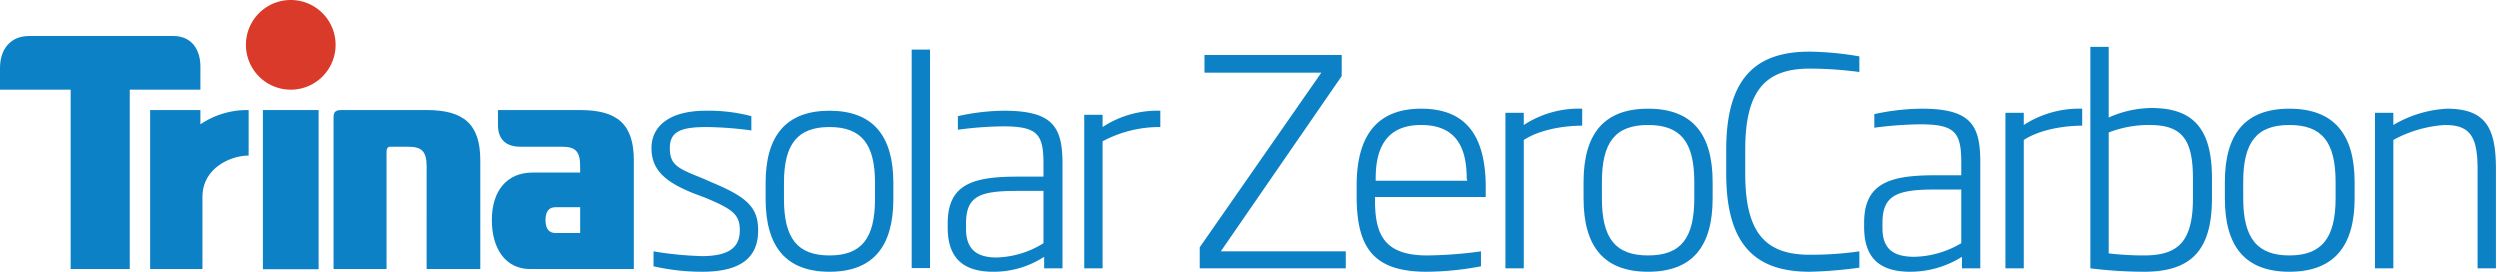
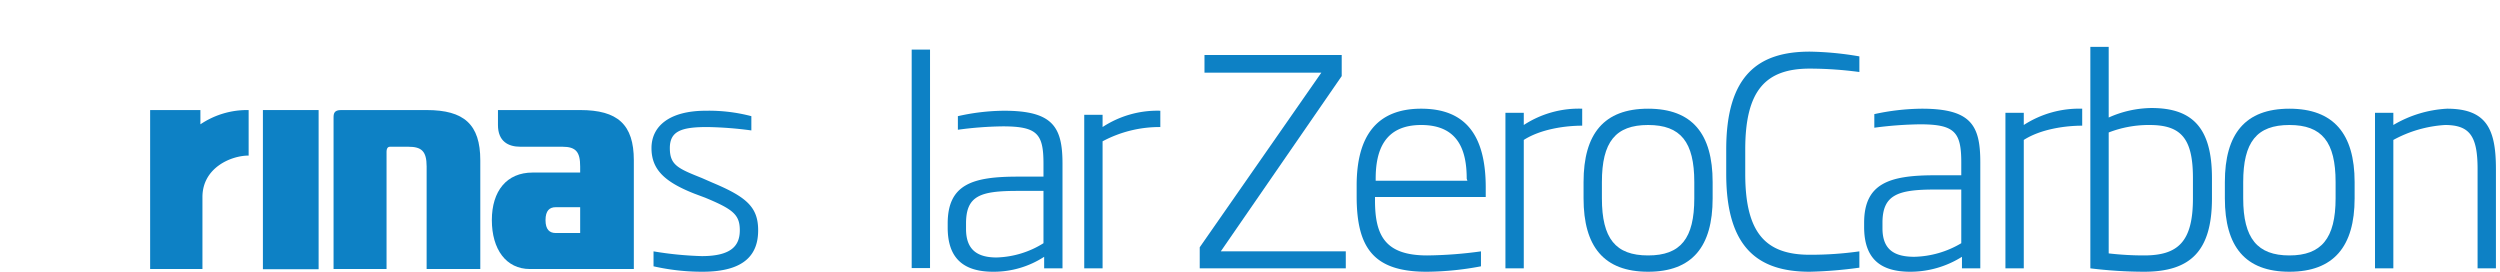
<svg xmlns="http://www.w3.org/2000/svg" id="a6394e6e-bcc6-41b7-b881-46739df3ad11" data-name="图层 1" viewBox="0 0 368 40">
-   <path d="M29.5,9.8c0-2.4-1.2-4.5-4-4.5H4.3C1.4,5.3,0,7.4,0,10v3.2H10.4V39.6h8.7V13.2H29.5Z" style="fill:#0d81c5;fill-rule:evenodd" />
  <rect x="38.7" y="16.2" width="8.2" height="23.43" style="fill:#0d81c5" />
  <path d="M62.8,16.2H50.2c-1,0-1.1.5-1.1,1.1V39.6h7.8V22.3c0-.3.1-.7.5-.7h2.7c1.9,0,2.7.6,2.7,2.9V39.6h7.9v-16c0-5.3-2.4-7.4-7.9-7.4" style="fill:#0d81c5;fill-rule:evenodd" />
  <path d="M85.4,16.2H73.3v2.2c0,2.4,1.5,3.2,3.3,3.2h6.2c2,0,2.6.8,2.6,2.9v.9h-7c-3.8,0-6,2.7-6,7s2.1,7.2,5.6,7.2H93.3v-16c0-5.3-2.4-7.4-7.9-7.4m0,18.1H81.8c-.9,0-1.5-.5-1.5-1.9s.6-1.9,1.5-1.9h3.6Z" style="fill:#0d81c5;fill-rule:evenodd" />
  <path d="M29.5,18.3V16.2H22.1V39.6h7.7V29c0-4.3,4.2-6.1,6.8-6.1V16.2h-.4a12.3,12.3,0,0,0-6.7,2.1" style="fill:#0d81c5;fill-rule:evenodd" />
-   <path d="M49.4,6.6a6.6,6.6,0,0,0-13.2,0,6.6,6.6,0,0,0,13.2,0" style="fill:#d93a2a" />
  <path d="M103.4,40a32.4,32.4,0,0,1-7.2-.8V37a51.1,51.1,0,0,0,7.1.7c4.3,0,5.6-1.5,5.6-3.8s-1-3.1-5.1-4.8l-1.6-.6c-4.3-1.7-6.3-3.5-6.3-6.7s2.6-5.5,8-5.5a24.6,24.6,0,0,1,6.7.8v2.1a54.2,54.2,0,0,0-6.5-.5c-3.8,0-5.5.6-5.5,3.1s1.2,3,4.7,4.4l1.6.7c5,2.1,6.7,3.6,6.7,7s-1.8,6.1-8.2,6.1" style="fill:#0d81c5" />
-   <path d="M122.1,40c-6.4,0-9.4-3.7-9.4-10.7V26.9c0-6.9,3-10.6,9.4-10.6s9.4,3.7,9.4,10.6v2.4c0,7-3,10.7-9.4,10.7m6.7-13.1c0-5.7-2-8.2-6.7-8.2s-6.7,2.5-6.7,8.2v2.4c0,5.8,2,8.3,6.7,8.3s6.7-2.5,6.7-8.3Z" style="fill:#0d81c5" />
  <rect x="134.2" y="7.3" width="2.7" height="32.16" style="fill:#0d81c5" />
  <path d="M153.7,39.5V37.8a13.6,13.6,0,0,1-7.5,2.2c-4.4,0-6.7-2-6.7-6.5v-.6c0-5.8,3.7-6.9,10.3-6.9h3.8V24.1c0-4.4-.9-5.5-6-5.5a52.8,52.8,0,0,0-6.6.5v-2a31.7,31.7,0,0,1,6.8-.8c7.2,0,8.6,2.4,8.6,7.8V39.5Zm-.1-11.4h-3.8c-5.5,0-7.6.7-7.6,4.8v.8c0,3.1,1.7,4.2,4.5,4.2a13.7,13.7,0,0,0,6.9-2.1Z" style="fill:#0d81c5" />
  <path d="M162.3,20.8V39.5h-2.7V16.9h2.7v1.8a14.7,14.7,0,0,1,8.5-2.4v2.4a17.8,17.8,0,0,0-8.5,2.1" style="fill:#0d81c5" />
  <path d="M176.6,39.5V36.4l17.9-25.7H177.3V8.1h20.2v3.1L179.7,37h18.4v2.5Z" style="fill:#0d81c5" />
  <path d="M202.4,29v.5c0,5.2,1.5,8.1,7.7,8.1A62,62,0,0,0,218,37v2.2a44,44,0,0,1-8,.8c-7.8,0-10.3-3.5-10.3-11.1V27.3c0-7.2,2.9-11.3,9.5-11.3s9.5,4,9.5,11.6V29Zm13.5-2.7c0-4.1-1.2-7.9-6.7-7.9s-6.7,3.9-6.7,7.9v.3h13.5Z" style="fill:#0d81c5" />
  <path d="M224.3,20.6V39.5h-2.7V16.6h2.7v1.8a14.8,14.8,0,0,1,8.6-2.4v2.5C230.4,18.5,226.8,19,224.3,20.6Z" style="fill:#0d81c5" />
  <path d="M242.6,40c-6.5,0-9.5-3.7-9.5-10.8V26.8c0-7.1,3-10.8,9.5-10.8s9.5,3.7,9.5,10.8v2.4C252.1,36.3,249.1,40,242.6,40Zm6.8-13.2c0-5.9-2-8.4-6.8-8.4s-6.8,2.5-6.8,8.4v2.4c0,5.9,2,8.4,6.8,8.4s6.8-2.5,6.8-8.4Z" style="fill:#0d81c5" />
  <path d="M266.4,40c-7.5,0-12.3-3.4-12.3-14.4V22c0-11,4.8-14.4,12.3-14.4a46.8,46.8,0,0,1,7.3.7v2.3a55.8,55.8,0,0,0-7.3-.5c-6.5,0-9.5,3.2-9.5,11.9v3.6c0,8.7,3,11.9,9.5,11.9a51.2,51.2,0,0,0,7.3-.5v2.4A62.9,62.9,0,0,1,266.4,40Z" style="fill:#0d81c5" />
  <path d="M288.8,39.5V37.8a14.3,14.3,0,0,1-7.6,2.2c-4.5,0-6.8-2-6.8-6.6v-.6c0-5.8,3.7-7,10.4-7h3.9V23.9c0-4.5-1-5.6-6.1-5.6a55.8,55.8,0,0,0-6.7.5v-2a33.8,33.8,0,0,1,7-.8c7.3,0,8.6,2.5,8.6,7.9V39.5Zm-.1-11.6h-3.9c-5.5,0-7.7.8-7.7,4.9v.8c0,3.2,1.8,4.2,4.7,4.2a14.1,14.1,0,0,0,6.9-2Z" style="fill:#0d81c5" />
  <path d="M297.9,20.6V39.5h-2.7V16.6h2.7v1.8a15,15,0,0,1,8.6-2.4v2.5C304,18.5,300.4,19,297.9,20.6Z" style="fill:#0d81c5" />
  <path d="M315.6,40a66,66,0,0,1-7.9-.5V6.9h2.7V17.3a15.7,15.7,0,0,1,6.3-1.4c6.1,0,8.9,3,8.9,10.3v3C325.6,37,322.4,40,315.6,40Zm7.2-13.8c0-5.9-1.8-7.8-6.4-7.8a16.3,16.3,0,0,0-6,1.1V37.3a45.3,45.3,0,0,0,5.2.3c5,0,7.2-2,7.2-8.4Z" style="fill:#0d81c5" />
  <path d="M337,40c-6.5,0-9.5-3.7-9.5-10.8V26.8c0-7.1,3-10.8,9.5-10.8s9.6,3.7,9.6,10.8v2.4C346.6,36.3,343.5,40,337,40Zm6.8-13.2c0-5.9-2-8.4-6.8-8.4s-6.8,2.5-6.8,8.4v2.4c0,5.9,2.1,8.4,6.8,8.4s6.8-2.5,6.8-8.4Z" style="fill:#0d81c5" />
  <path d="M364.7,39.5V24.9c0-4.8-1.1-6.5-4.8-6.5a18.2,18.2,0,0,0-7.6,2.2V39.5h-2.7V16.6h2.7v1.8a17.3,17.3,0,0,1,7.9-2.4c5.9,0,7.2,3.1,7.2,8.9V39.5Z" style="fill:#0d81c5" />
</svg>